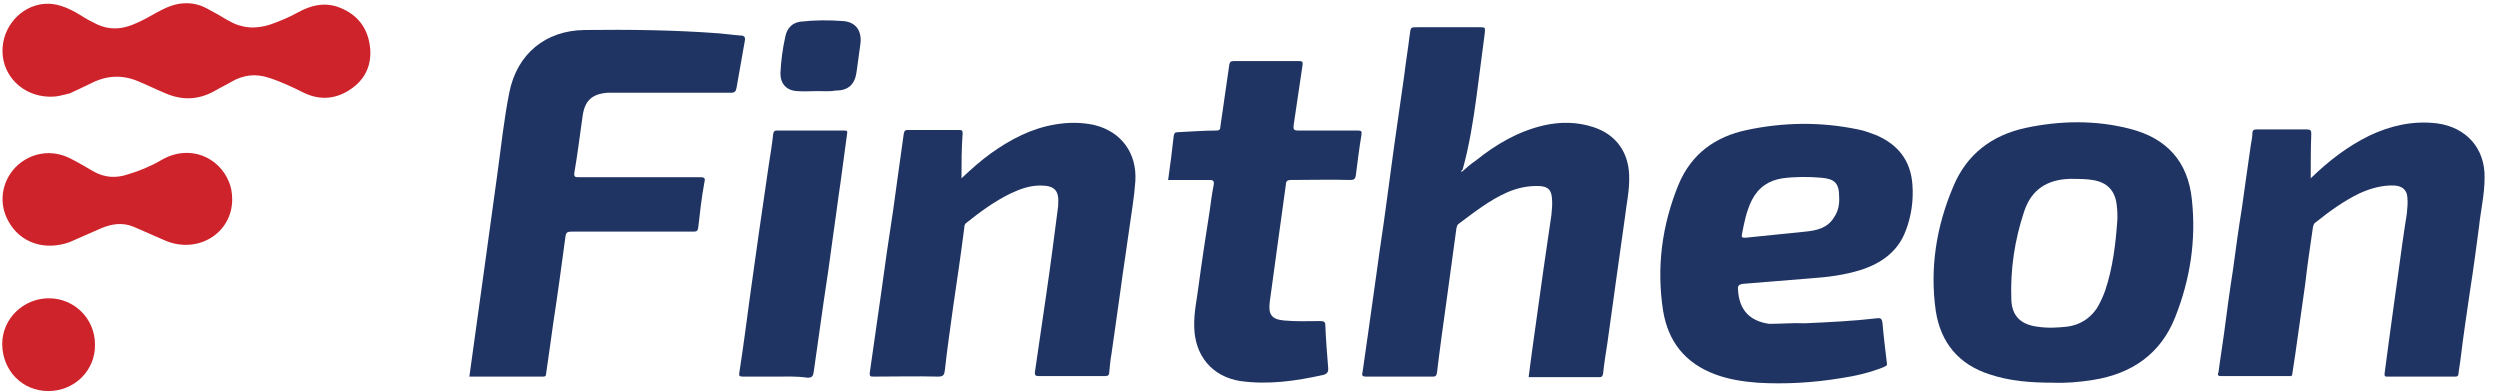
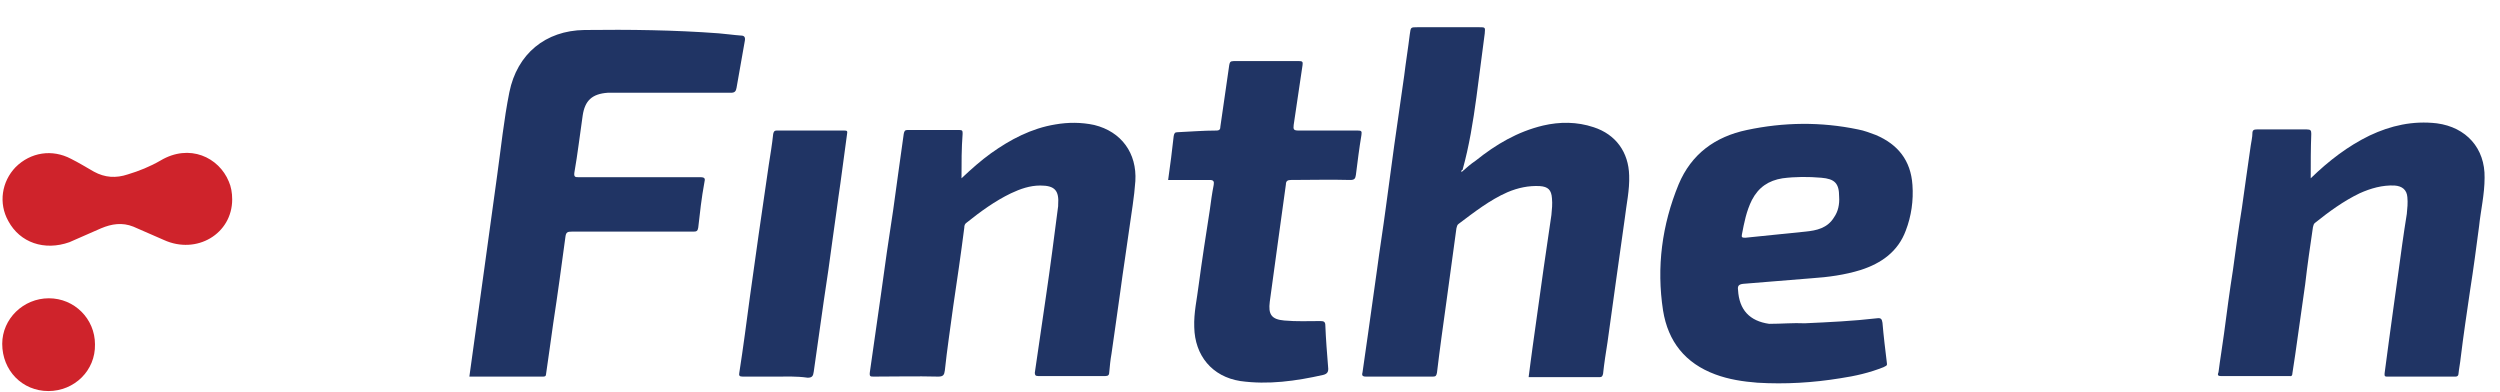
<svg xmlns="http://www.w3.org/2000/svg" width="153" height="24" viewBox="0 0 153 24" fill="none">
  <g clip-path="url(#clip0_552_4204)">
    <path d="M89.439 10.538C89.745 10.266 90.017 10.028 90.323 9.824C91.547 8.839 92.873 8.057 94.436 7.683C95.456 7.445 96.51 7.445 97.53 7.785C98.889 8.227 99.671 9.314 99.705 10.742C99.739 11.626 99.535 12.51 99.433 13.394C99.263 14.686 99.059 15.977 98.889 17.269C98.719 18.493 98.55 19.717 98.38 20.941C98.278 21.586 98.176 22.232 98.108 22.878C98.074 23.014 98.04 23.082 97.904 23.082C96.51 23.082 95.15 23.082 93.756 23.082C93.688 23.082 93.654 23.082 93.552 23.082C93.62 22.47 93.722 21.858 93.79 21.28C94.028 19.649 94.232 18.051 94.47 16.419C94.64 15.331 94.776 14.244 94.946 13.156C94.98 12.816 95.014 12.476 94.98 12.136C94.946 11.626 94.742 11.422 94.232 11.388C93.552 11.354 92.906 11.49 92.261 11.762C91.173 12.238 90.221 12.986 89.269 13.7C89.167 13.768 89.167 13.87 89.133 13.972C88.929 15.467 88.725 16.963 88.521 18.459C88.317 19.921 88.113 21.382 87.943 22.81C87.909 22.98 87.875 23.048 87.705 23.048C86.346 23.048 84.952 23.048 83.592 23.048C83.32 23.048 83.354 22.912 83.388 22.776C83.49 21.994 83.626 21.178 83.728 20.397C83.898 19.105 84.102 17.813 84.272 16.521C84.442 15.229 84.646 13.972 84.816 12.68C84.986 11.422 85.156 10.164 85.326 8.907C85.53 7.479 85.734 6.051 85.938 4.623C86.04 3.773 86.176 2.958 86.278 2.108C86.346 1.666 86.312 1.666 86.754 1.666C88.011 1.666 89.269 1.666 90.527 1.666C90.901 1.666 90.901 1.666 90.867 2.04C90.697 3.331 90.527 4.623 90.357 5.949C90.153 7.445 89.915 8.941 89.507 10.402C89.439 10.402 89.439 10.436 89.439 10.538Z" fill="#203464" />
-     <path d="M125.677 23.422C124.249 23.422 122.992 23.32 121.768 22.912C119.864 22.3 118.776 20.974 118.47 19.037C118.096 16.419 118.504 13.87 119.524 11.456C120.34 9.45 121.904 8.261 124.011 7.819C126.119 7.377 128.261 7.343 130.368 7.887C132.612 8.465 133.904 9.892 134.142 12.204C134.414 14.686 134.04 17.099 133.122 19.411C132.238 21.654 130.47 22.878 128.091 23.252C127.241 23.388 126.391 23.456 125.677 23.422ZM129.586 13.394C129.586 13.122 129.586 12.884 129.552 12.646C129.484 11.694 128.975 11.15 128.057 11.014C127.615 10.946 127.173 10.946 126.697 10.946C125.303 10.98 124.317 11.592 123.875 12.952C123.297 14.686 123.026 16.487 123.093 18.323C123.127 19.343 123.671 19.853 124.657 19.989C125.303 20.091 125.915 20.057 126.527 19.989C127.275 19.887 127.887 19.513 128.329 18.867C128.533 18.527 128.703 18.153 128.839 17.779C129.314 16.351 129.484 14.889 129.586 13.394Z" fill="#203464" />
    <path d="M110.448 19.785C111.943 19.717 113.405 19.649 114.867 19.479C115.105 19.445 115.173 19.513 115.207 19.751C115.275 20.567 115.377 21.382 115.479 22.232C115.513 22.402 115.377 22.402 115.275 22.47C114.425 22.81 113.541 23.014 112.623 23.15C110.957 23.422 109.258 23.524 107.558 23.422C106.674 23.354 105.79 23.218 104.974 22.912C103.139 22.232 102.085 20.907 101.779 19.003C101.371 16.351 101.711 13.768 102.731 11.286C103.513 9.416 104.974 8.363 106.912 7.955C109.156 7.479 111.433 7.445 113.711 7.921C114.085 7.989 114.425 8.125 114.799 8.261C116.159 8.839 116.941 9.824 117.042 11.32C117.11 12.272 116.975 13.224 116.635 14.108C116.159 15.399 115.139 16.113 113.881 16.521C112.895 16.827 111.875 16.963 110.856 17.031C109.462 17.133 108.068 17.269 106.674 17.371C106.402 17.405 106.334 17.507 106.368 17.745C106.436 18.969 107.082 19.649 108.272 19.819C109.02 19.819 109.768 19.751 110.448 19.785ZM112.555 12.034C112.555 11.218 112.283 10.946 111.467 10.878C110.686 10.81 109.87 10.81 109.088 10.912C108.238 11.048 107.626 11.456 107.218 12.238C106.878 12.918 106.742 13.632 106.606 14.346C106.572 14.516 106.606 14.55 106.81 14.55C108.034 14.414 109.258 14.312 110.482 14.176C111.161 14.108 111.841 13.972 112.249 13.292C112.487 12.952 112.589 12.51 112.555 12.034Z" fill="#203464" />
    <path d="M28.725 23.048C29.031 20.805 29.337 18.629 29.643 16.419C29.915 14.516 30.153 12.646 30.425 10.742C30.663 9.042 30.833 7.343 31.173 5.643C31.649 3.297 33.382 1.87 35.762 1.836C38.516 1.802 41.269 1.836 43.989 2.04C44.431 2.074 44.873 2.142 45.348 2.176C45.552 2.176 45.62 2.278 45.586 2.482C45.416 3.433 45.246 4.385 45.077 5.371C45.042 5.575 44.974 5.677 44.736 5.677C42.357 5.677 39.943 5.677 37.564 5.677C37.428 5.677 37.326 5.677 37.19 5.677C36.238 5.745 35.796 6.153 35.66 7.071C35.49 8.227 35.354 9.416 35.15 10.572C35.116 10.844 35.218 10.844 35.422 10.844C37.904 10.844 40.385 10.844 42.833 10.844C43.139 10.844 43.173 10.912 43.105 11.184C42.935 12.102 42.833 13.02 42.731 13.938C42.697 14.142 42.629 14.176 42.425 14.176C39.943 14.176 37.462 14.176 34.98 14.176C34.742 14.176 34.64 14.21 34.606 14.482C34.368 16.249 34.13 18.017 33.858 19.785C33.722 20.838 33.552 21.892 33.416 22.912C33.416 23.014 33.348 23.048 33.246 23.048C31.785 23.048 30.255 23.048 28.725 23.048Z" fill="#203464" />
    <path d="M141.416 10.912C142.538 9.824 143.694 8.941 145.02 8.295C146.312 7.683 147.671 7.377 149.133 7.547C150.935 7.785 152.091 9.076 152.057 10.878C152.057 11.898 151.819 12.884 151.717 13.87C151.547 15.162 151.377 16.453 151.173 17.745C150.969 19.139 150.765 20.499 150.595 21.892C150.561 22.232 150.493 22.538 150.459 22.878C150.459 22.98 150.391 23.048 150.289 23.048C148.895 23.048 147.501 23.048 146.074 23.048C145.904 23.048 145.938 22.946 145.938 22.844C146.04 22.164 146.108 21.484 146.21 20.805C146.38 19.479 146.584 18.153 146.754 16.861C146.924 15.603 147.093 14.346 147.297 13.088C147.331 12.748 147.365 12.408 147.331 12.068C147.297 11.626 147.025 11.388 146.55 11.354C145.802 11.32 145.088 11.524 144.408 11.83C143.422 12.306 142.538 12.952 141.688 13.632C141.586 13.7 141.586 13.802 141.552 13.904C141.382 15.059 141.212 16.215 141.076 17.405C140.873 18.833 140.669 20.295 140.465 21.722C140.397 22.096 140.363 22.47 140.295 22.844C140.295 22.946 140.261 23.048 140.125 23.014C138.731 23.014 137.303 23.014 135.909 23.014C135.671 23.014 135.739 22.878 135.773 22.776C135.875 21.96 136.011 21.178 136.113 20.397C136.283 19.105 136.453 17.813 136.657 16.521C136.827 15.264 136.997 14.006 137.201 12.748C137.371 11.456 137.575 10.164 137.745 8.907C137.779 8.669 137.847 8.397 137.847 8.159C137.847 7.955 137.949 7.921 138.119 7.921C139.139 7.921 140.159 7.921 141.178 7.921C141.416 7.921 141.45 7.989 141.45 8.193C141.416 9.11 141.416 9.994 141.416 10.912Z" fill="#203464" />
    <path d="M58.844 10.912C59.456 10.334 60.034 9.824 60.646 9.382C61.836 8.533 63.127 7.853 64.589 7.615C65.371 7.479 66.187 7.479 66.969 7.649C68.635 8.057 69.586 9.382 69.484 11.082C69.416 12.068 69.246 13.02 69.111 14.006C68.941 15.264 68.737 16.521 68.567 17.813C68.397 19.105 68.193 20.397 68.023 21.654C67.955 22.028 67.921 22.402 67.887 22.776C67.887 22.946 67.819 23.014 67.649 23.014C66.289 23.014 64.895 23.014 63.535 23.014C63.365 23.014 63.331 22.946 63.331 22.81C63.569 21.247 63.773 19.717 64.011 18.153C64.283 16.317 64.521 14.448 64.759 12.612C64.759 12.578 64.759 12.578 64.759 12.544C64.827 11.66 64.555 11.354 63.671 11.354C63.026 11.354 62.448 11.558 61.87 11.83C60.884 12.306 60 12.952 59.15 13.632C59.048 13.7 59.014 13.802 59.014 13.938C58.81 15.535 58.572 17.167 58.334 18.765C58.164 20.057 57.96 21.382 57.824 22.674C57.79 22.946 57.722 23.048 57.416 23.048C56.091 23.014 54.799 23.048 53.473 23.048C53.269 23.048 53.201 23.048 53.235 22.776C53.473 21.178 53.677 19.615 53.915 18.017C54.153 16.283 54.391 14.584 54.663 12.85C54.867 11.286 55.105 9.722 55.309 8.193C55.343 8.023 55.377 7.955 55.547 7.955C56.601 7.955 57.654 7.955 58.708 7.955C58.912 7.955 58.912 8.023 58.912 8.193C58.844 9.076 58.844 9.96 58.844 10.912Z" fill="#203464" />
    <path d="M71.49 11.014C71.626 10.096 71.728 9.212 71.83 8.329C71.864 8.159 71.898 8.091 72.068 8.091C72.85 8.057 73.632 7.989 74.448 7.989C74.652 7.989 74.686 7.887 74.686 7.751C74.787 6.969 74.924 6.187 75.025 5.405C75.094 4.929 75.162 4.453 75.23 3.977C75.263 3.807 75.297 3.739 75.501 3.739C76.827 3.739 78.187 3.739 79.513 3.739C79.683 3.739 79.751 3.773 79.717 3.977C79.547 5.201 79.343 6.425 79.173 7.649C79.139 7.921 79.173 7.989 79.479 7.989C80.669 7.989 81.892 7.989 83.082 7.989C83.32 7.989 83.354 8.023 83.32 8.261C83.184 9.076 83.082 9.892 82.98 10.708C82.946 10.912 82.912 11.014 82.64 11.014C81.416 10.98 80.227 11.014 79.003 11.014C78.799 11.014 78.697 11.082 78.697 11.286C78.357 13.666 78.051 16.045 77.711 18.459C77.609 19.241 77.813 19.547 78.595 19.615C79.343 19.683 80.057 19.649 80.805 19.649C81.008 19.649 81.111 19.683 81.111 19.921C81.144 20.77 81.213 21.62 81.281 22.47C81.314 22.742 81.246 22.878 80.975 22.946C79.309 23.32 77.609 23.558 75.909 23.32C74.176 23.048 73.122 21.756 73.088 20.023C73.054 19.139 73.258 18.289 73.36 17.439C73.564 15.909 73.802 14.38 74.04 12.85C74.108 12.34 74.176 11.83 74.278 11.32C74.312 11.116 74.278 11.014 74.04 11.014C73.156 11.014 72.34 11.014 71.49 11.014Z" fill="#203464" />
-     <path d="M3.229 5.915C1.632 5.983 0.34 4.895 0.17 3.433C-6.22945e-06 1.938 1.02 0.544 2.448 0.272C3.399 0.102 4.181 0.476 4.963 0.952C5.269 1.156 5.609 1.326 5.949 1.496C6.697 1.836 7.411 1.802 8.159 1.496C8.669 1.292 9.144 1.02 9.62 0.748C10.13 0.476 10.64 0.238 11.218 0.204C11.728 0.17 12.204 0.272 12.646 0.51C13.088 0.748 13.53 0.986 13.972 1.258C14.787 1.734 15.637 1.802 16.555 1.496C17.133 1.292 17.711 1.054 18.255 0.748C19.003 0.34 19.785 0.136 20.635 0.408C21.722 0.782 22.402 1.53 22.606 2.618C22.81 3.705 22.504 4.691 21.586 5.371C20.669 6.051 19.649 6.187 18.595 5.677C17.915 5.337 17.201 4.997 16.453 4.759C15.637 4.487 14.889 4.589 14.176 4.997C13.836 5.201 13.462 5.371 13.122 5.575C12.136 6.119 11.15 6.153 10.13 5.711C9.552 5.473 9.008 5.201 8.431 4.963C7.445 4.555 6.493 4.623 5.575 5.099C5.133 5.303 4.725 5.507 4.283 5.711C3.875 5.813 3.501 5.915 3.229 5.915Z" fill="#CF232B" />
    <path d="M47.456 23.048C46.776 23.048 46.096 23.048 45.45 23.048C45.246 23.048 45.212 22.98 45.246 22.81C45.484 21.28 45.688 19.717 45.892 18.187C46.062 16.895 46.266 15.603 46.436 14.312C46.64 12.884 46.844 11.49 47.048 10.096C47.15 9.45 47.252 8.839 47.32 8.193C47.354 8.057 47.388 7.989 47.524 7.989C48.918 7.989 50.278 7.989 51.671 7.989C51.841 7.989 51.875 8.023 51.841 8.193C51.705 9.212 51.569 10.198 51.433 11.218C51.264 12.34 51.127 13.496 50.958 14.618C50.788 15.875 50.618 17.133 50.414 18.425C50.21 19.853 50.006 21.314 49.802 22.742C49.768 23.014 49.7 23.116 49.428 23.116C48.714 23.014 48.102 23.048 47.456 23.048Z" fill="#203464" />
    <path d="M14.21 12.204C14.21 14.312 12.034 15.603 10.028 14.686C9.416 14.414 8.771 14.142 8.159 13.87C7.479 13.598 6.833 13.7 6.187 13.972C5.541 14.244 4.895 14.55 4.249 14.822C2.72 15.365 1.224 14.855 0.51 13.53C-0.102 12.442 0.102 11.116 0.952 10.232C1.87 9.314 3.195 9.11 4.351 9.722C4.827 9.96 5.269 10.232 5.745 10.504C6.425 10.878 7.105 10.912 7.819 10.674C8.499 10.47 9.178 10.198 9.824 9.824C11.592 8.771 13.394 9.62 14.006 11.116C14.142 11.422 14.21 11.796 14.21 12.204Z" fill="#CF232B" />
    <path d="M2.958 23.932C1.36 23.932 0.136 22.674 0.136 21.043C0.136 19.513 1.428 18.255 2.991 18.255C4.555 18.255 5.813 19.513 5.813 21.076C5.847 22.674 4.555 23.932 2.958 23.932Z" fill="#CF232B" />
-     <path d="M50.04 5.575C49.632 5.575 49.19 5.609 48.782 5.575C48.136 5.541 47.762 5.133 47.762 4.487C47.796 3.739 47.898 2.958 48.068 2.21C48.17 1.734 48.476 1.394 48.986 1.326C49.87 1.224 50.754 1.224 51.637 1.292C52.385 1.36 52.759 1.904 52.657 2.686C52.589 3.263 52.487 3.841 52.419 4.419C52.317 5.167 51.909 5.541 51.161 5.541C50.788 5.609 50.414 5.575 50.04 5.575Z" fill="#203464" />
  </g>
  <defs>
    <clipPath id="clip0_552_4204">
      <rect width="152.397" height="24" fill="white" />
    </clipPath>
  </defs>
</svg>